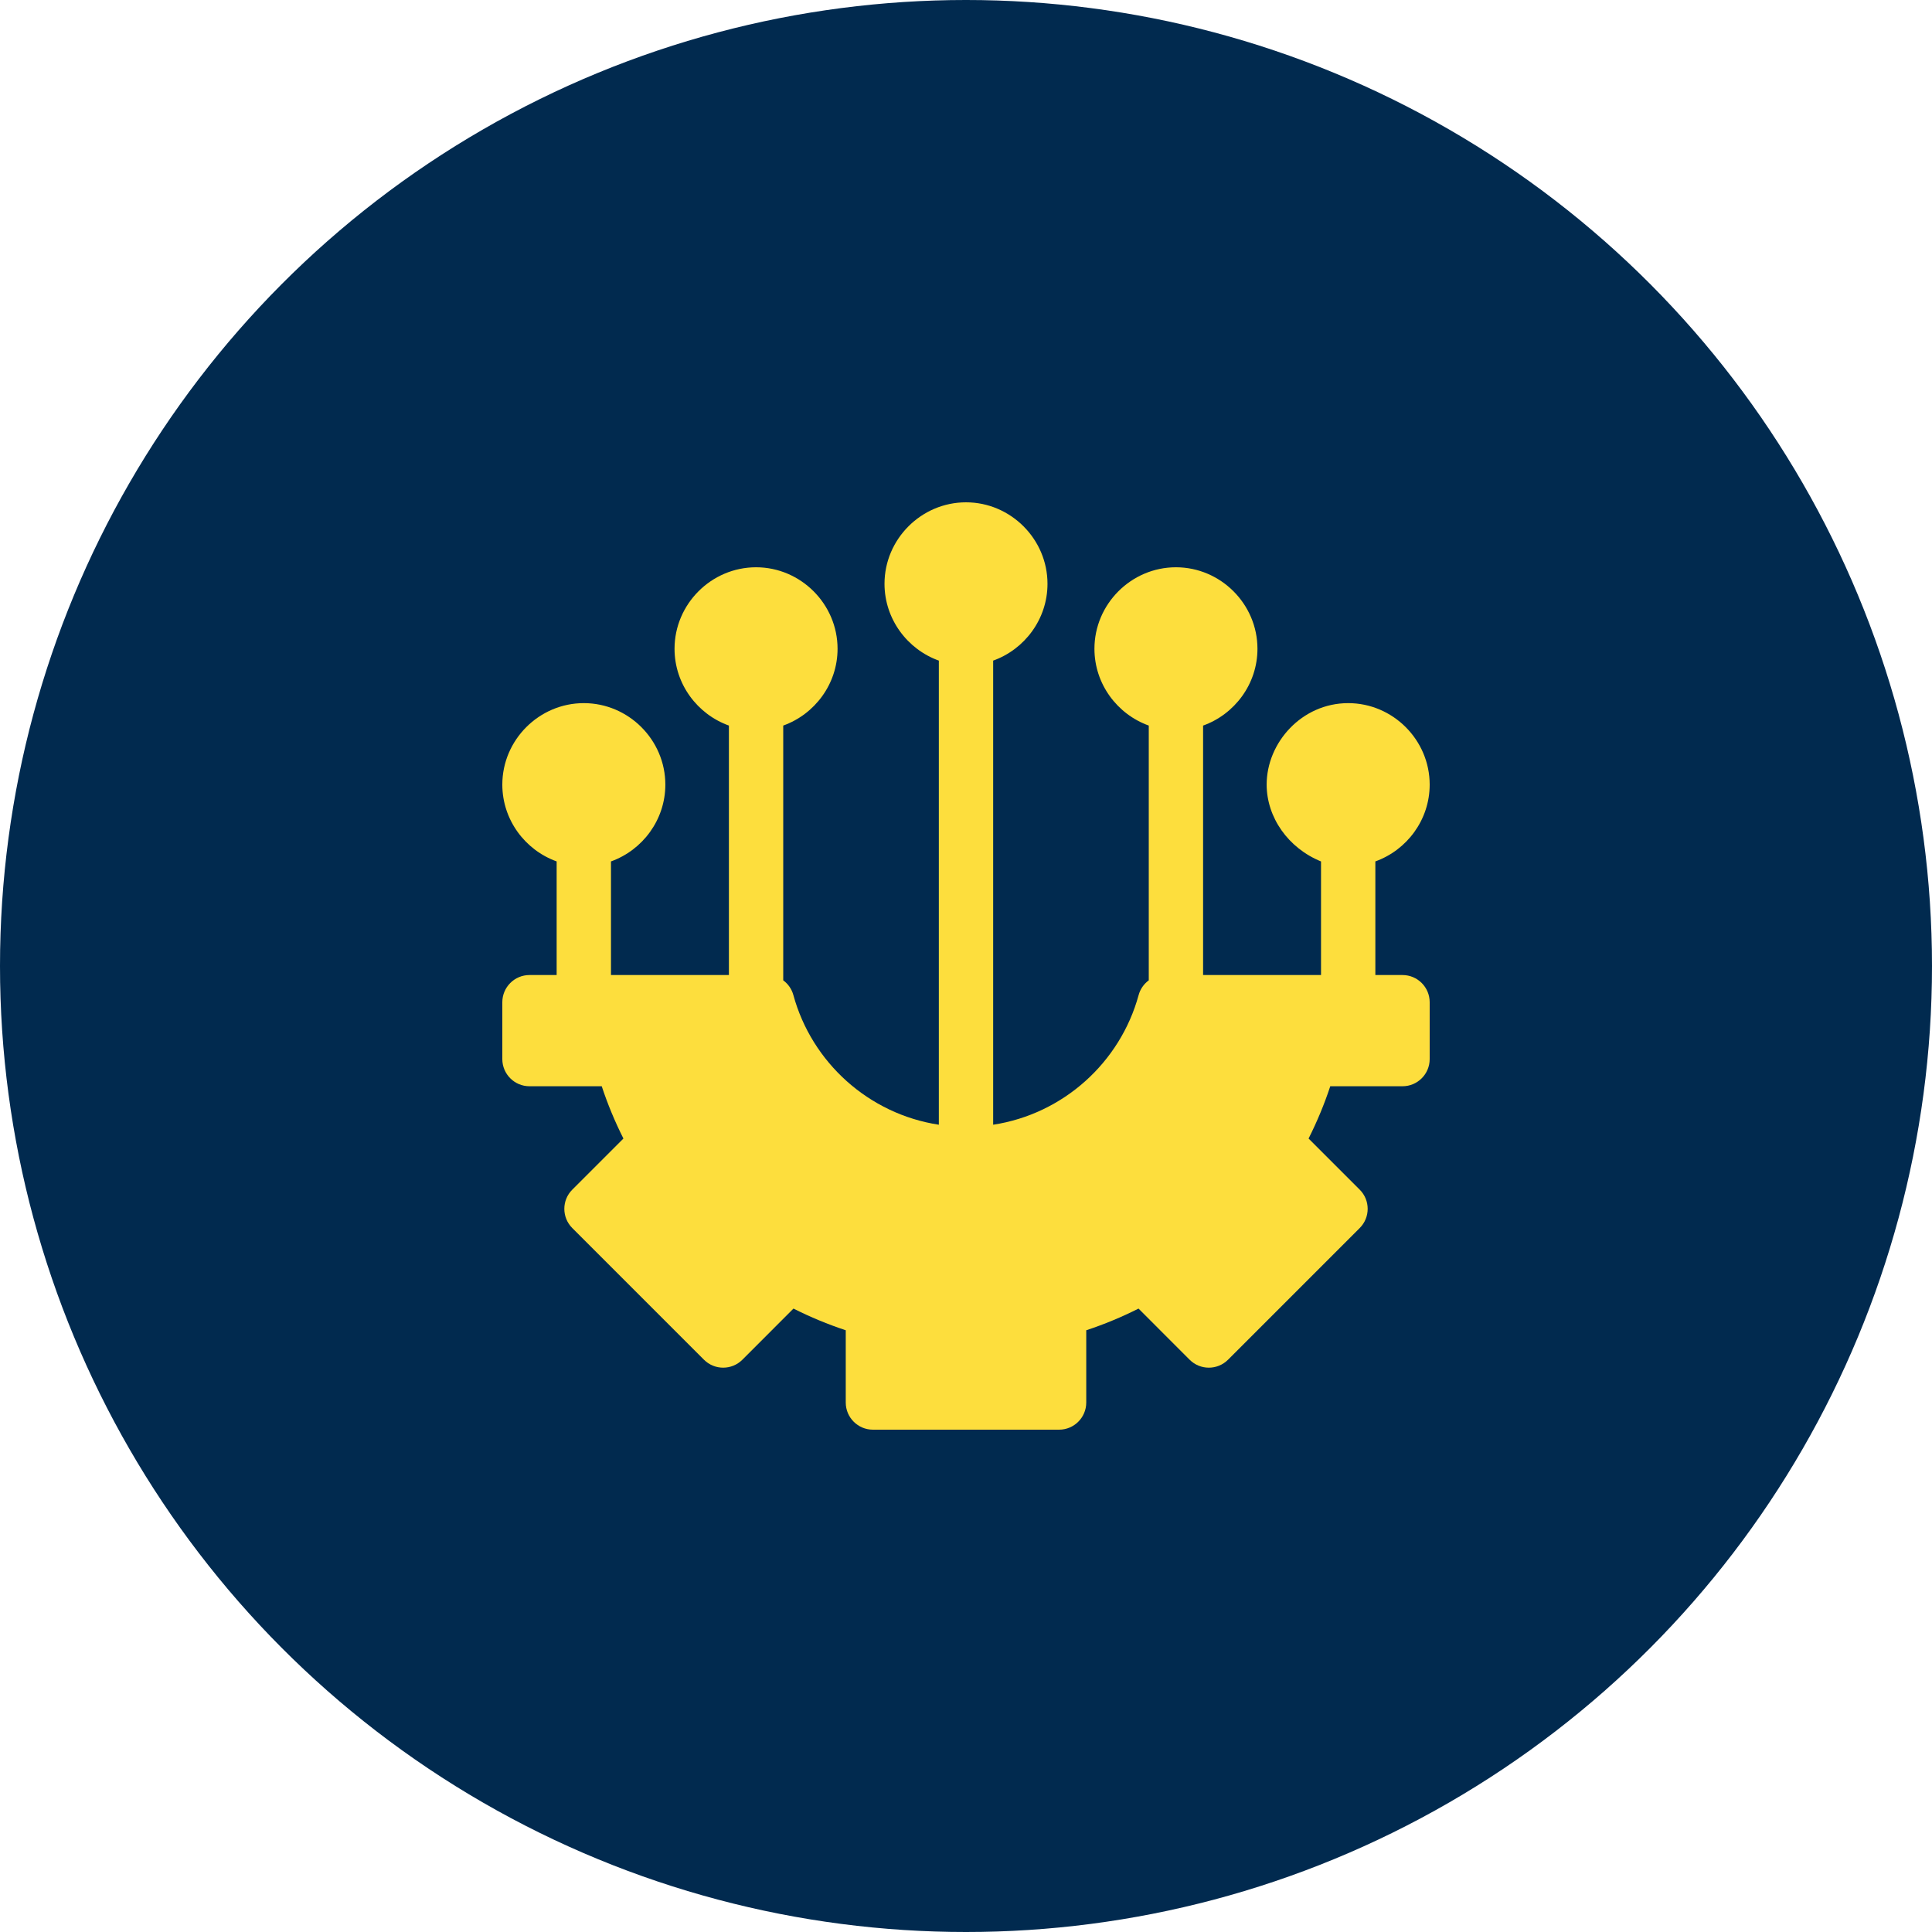
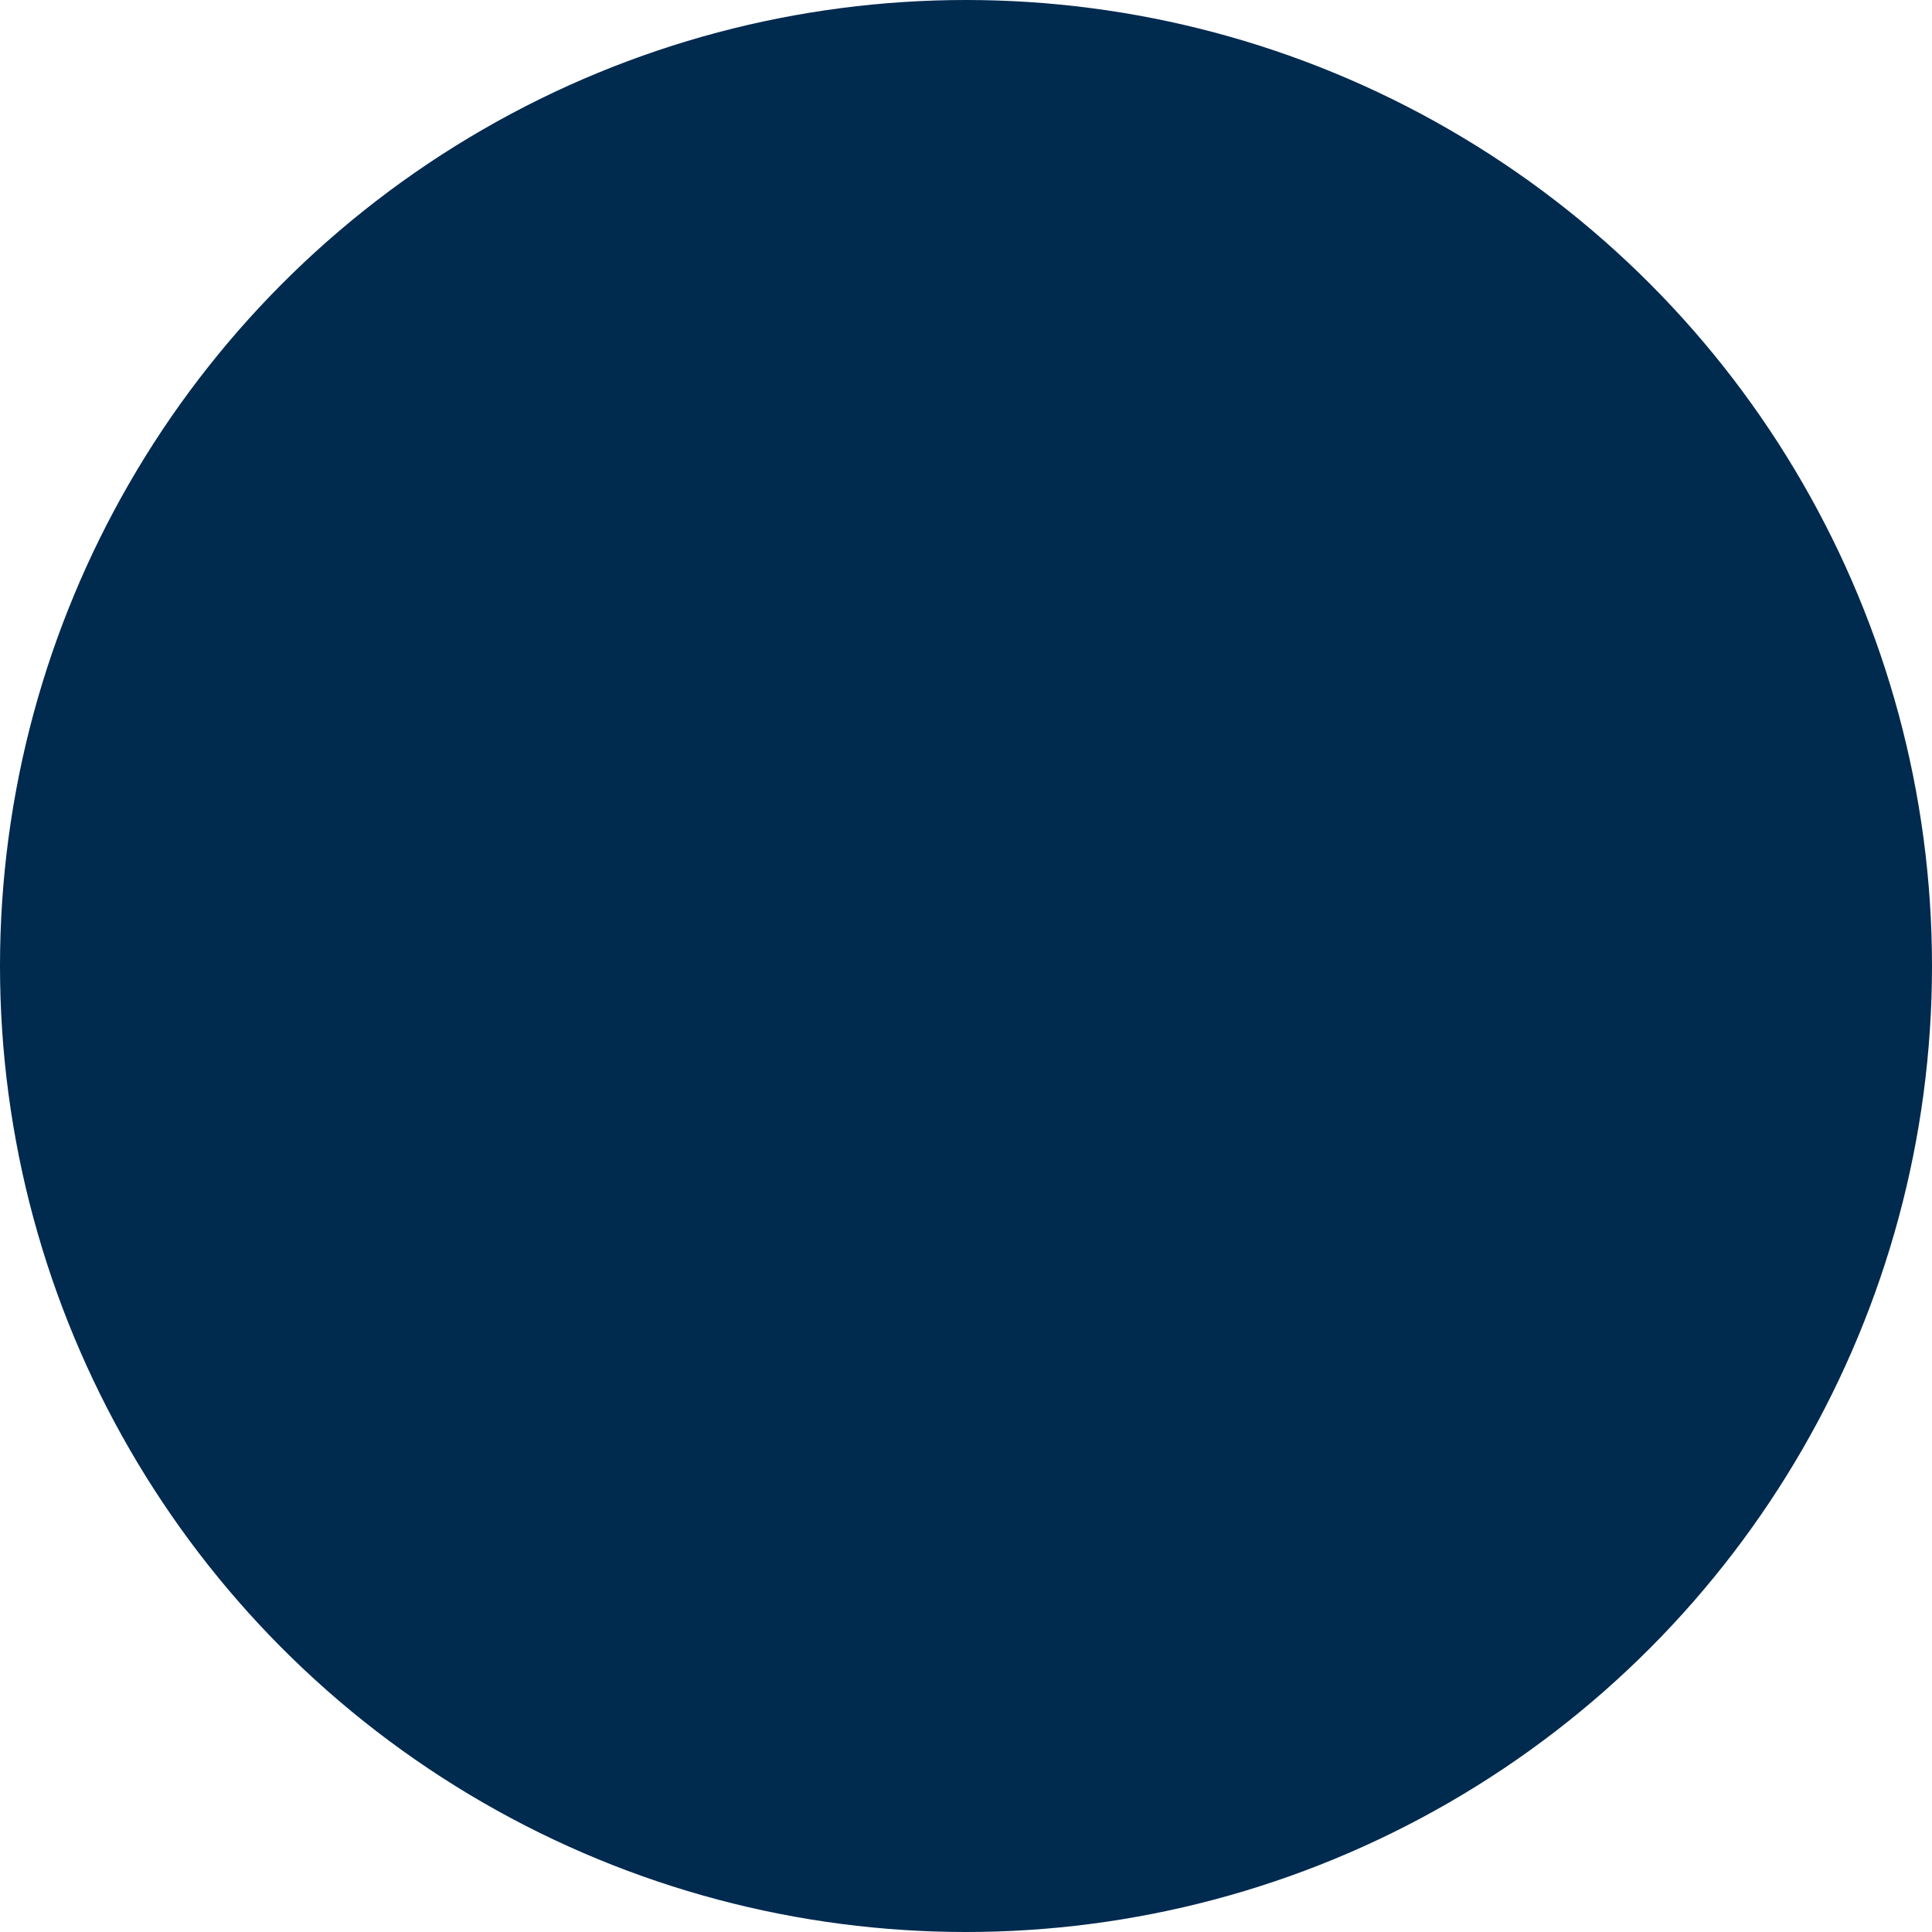
<svg xmlns="http://www.w3.org/2000/svg" width="50" height="50" viewBox="0 0 50 50" fill="none">
  <circle cx="25" cy="25" r="25" fill="#012A4F" />
  <g clip-path="url(#clip0_2601_4242)">
    <path d="M36.297 25.234H35.594V22.295C35.593 22.294 35.593 22.294 35.592 22.294C36.409 22.002 37 21.218 37 20.306C37 19.149 36.048 18.197 34.891 18.197C33.692 18.197 32.78 19.218 32.781 20.306C32.782 21.155 33.339 21.949 34.188 22.294C34.188 22.294 34.188 22.294 34.188 22.295V25.234H31.136V18.779C31.136 18.779 31.136 18.778 31.136 18.778C31.952 18.486 32.543 17.702 32.543 16.791C32.543 15.633 31.591 14.681 30.433 14.681C29.276 14.681 28.324 15.633 28.324 16.791C28.324 17.702 28.915 18.486 29.731 18.778C29.731 18.778 29.731 18.779 29.73 18.779V25.371C29.606 25.462 29.511 25.594 29.468 25.751C28.992 27.495 27.519 28.83 25.703 29.108V17.098C25.703 17.097 25.703 17.097 25.702 17.097C26.519 16.805 27.109 16.021 27.109 15.109C27.109 13.952 26.157 13 25 13C23.843 13 22.891 13.952 22.891 15.109C22.891 16.021 23.482 16.805 24.298 17.097C24.298 17.097 24.297 17.097 24.297 17.098V29.108C22.481 28.83 21.008 27.495 20.532 25.751C20.489 25.594 20.394 25.462 20.27 25.371V18.779C20.269 18.779 20.269 18.778 20.269 18.778C21.085 18.486 21.676 17.702 21.676 16.791C21.676 15.633 20.724 14.681 19.567 14.681C18.409 14.681 17.457 15.633 17.457 16.791C17.457 17.703 18.048 18.486 18.865 18.778C18.864 18.779 18.864 18.779 18.864 18.779V25.234H15.812V22.295C15.812 22.294 15.812 22.294 15.811 22.294C16.628 22.002 17.219 21.218 17.219 20.306C17.219 19.149 16.267 18.197 15.109 18.197C13.952 18.197 13 19.149 13 20.306C13 21.218 13.591 22.002 14.408 22.294C14.407 22.294 14.407 22.294 14.406 22.295V25.234H13.703C13.315 25.234 13 25.549 13 25.938V27.409C13 27.797 13.315 28.112 13.703 28.112H15.573C15.726 28.576 15.914 29.028 16.134 29.465L14.811 30.788C14.536 31.062 14.536 31.507 14.811 31.782L18.218 35.189C18.493 35.464 18.938 35.464 19.213 35.189L20.535 33.866C20.972 34.086 21.424 34.274 21.888 34.427V36.297C21.888 36.685 22.203 37 22.591 37H27.409C27.797 37 28.112 36.685 28.112 36.297V34.427C28.576 34.274 29.028 34.086 29.465 33.866L30.787 35.189C31.062 35.464 31.507 35.464 31.782 35.189L35.189 31.782C35.464 31.507 35.464 31.062 35.189 30.788L33.866 29.465C34.086 29.028 34.274 28.576 34.427 28.112H36.297C36.685 28.112 37 27.797 37 27.409V25.938C37 25.549 36.685 25.234 36.297 25.234Z" fill="#FDDE3D" />
  </g>
  <defs>
    <clipPath id="clip0_2601_4242">
-       <rect width="24" height="24" fill="white" transform="translate(13 13)" />
-     </clipPath>
+       </clipPath>
  </defs>
</svg>